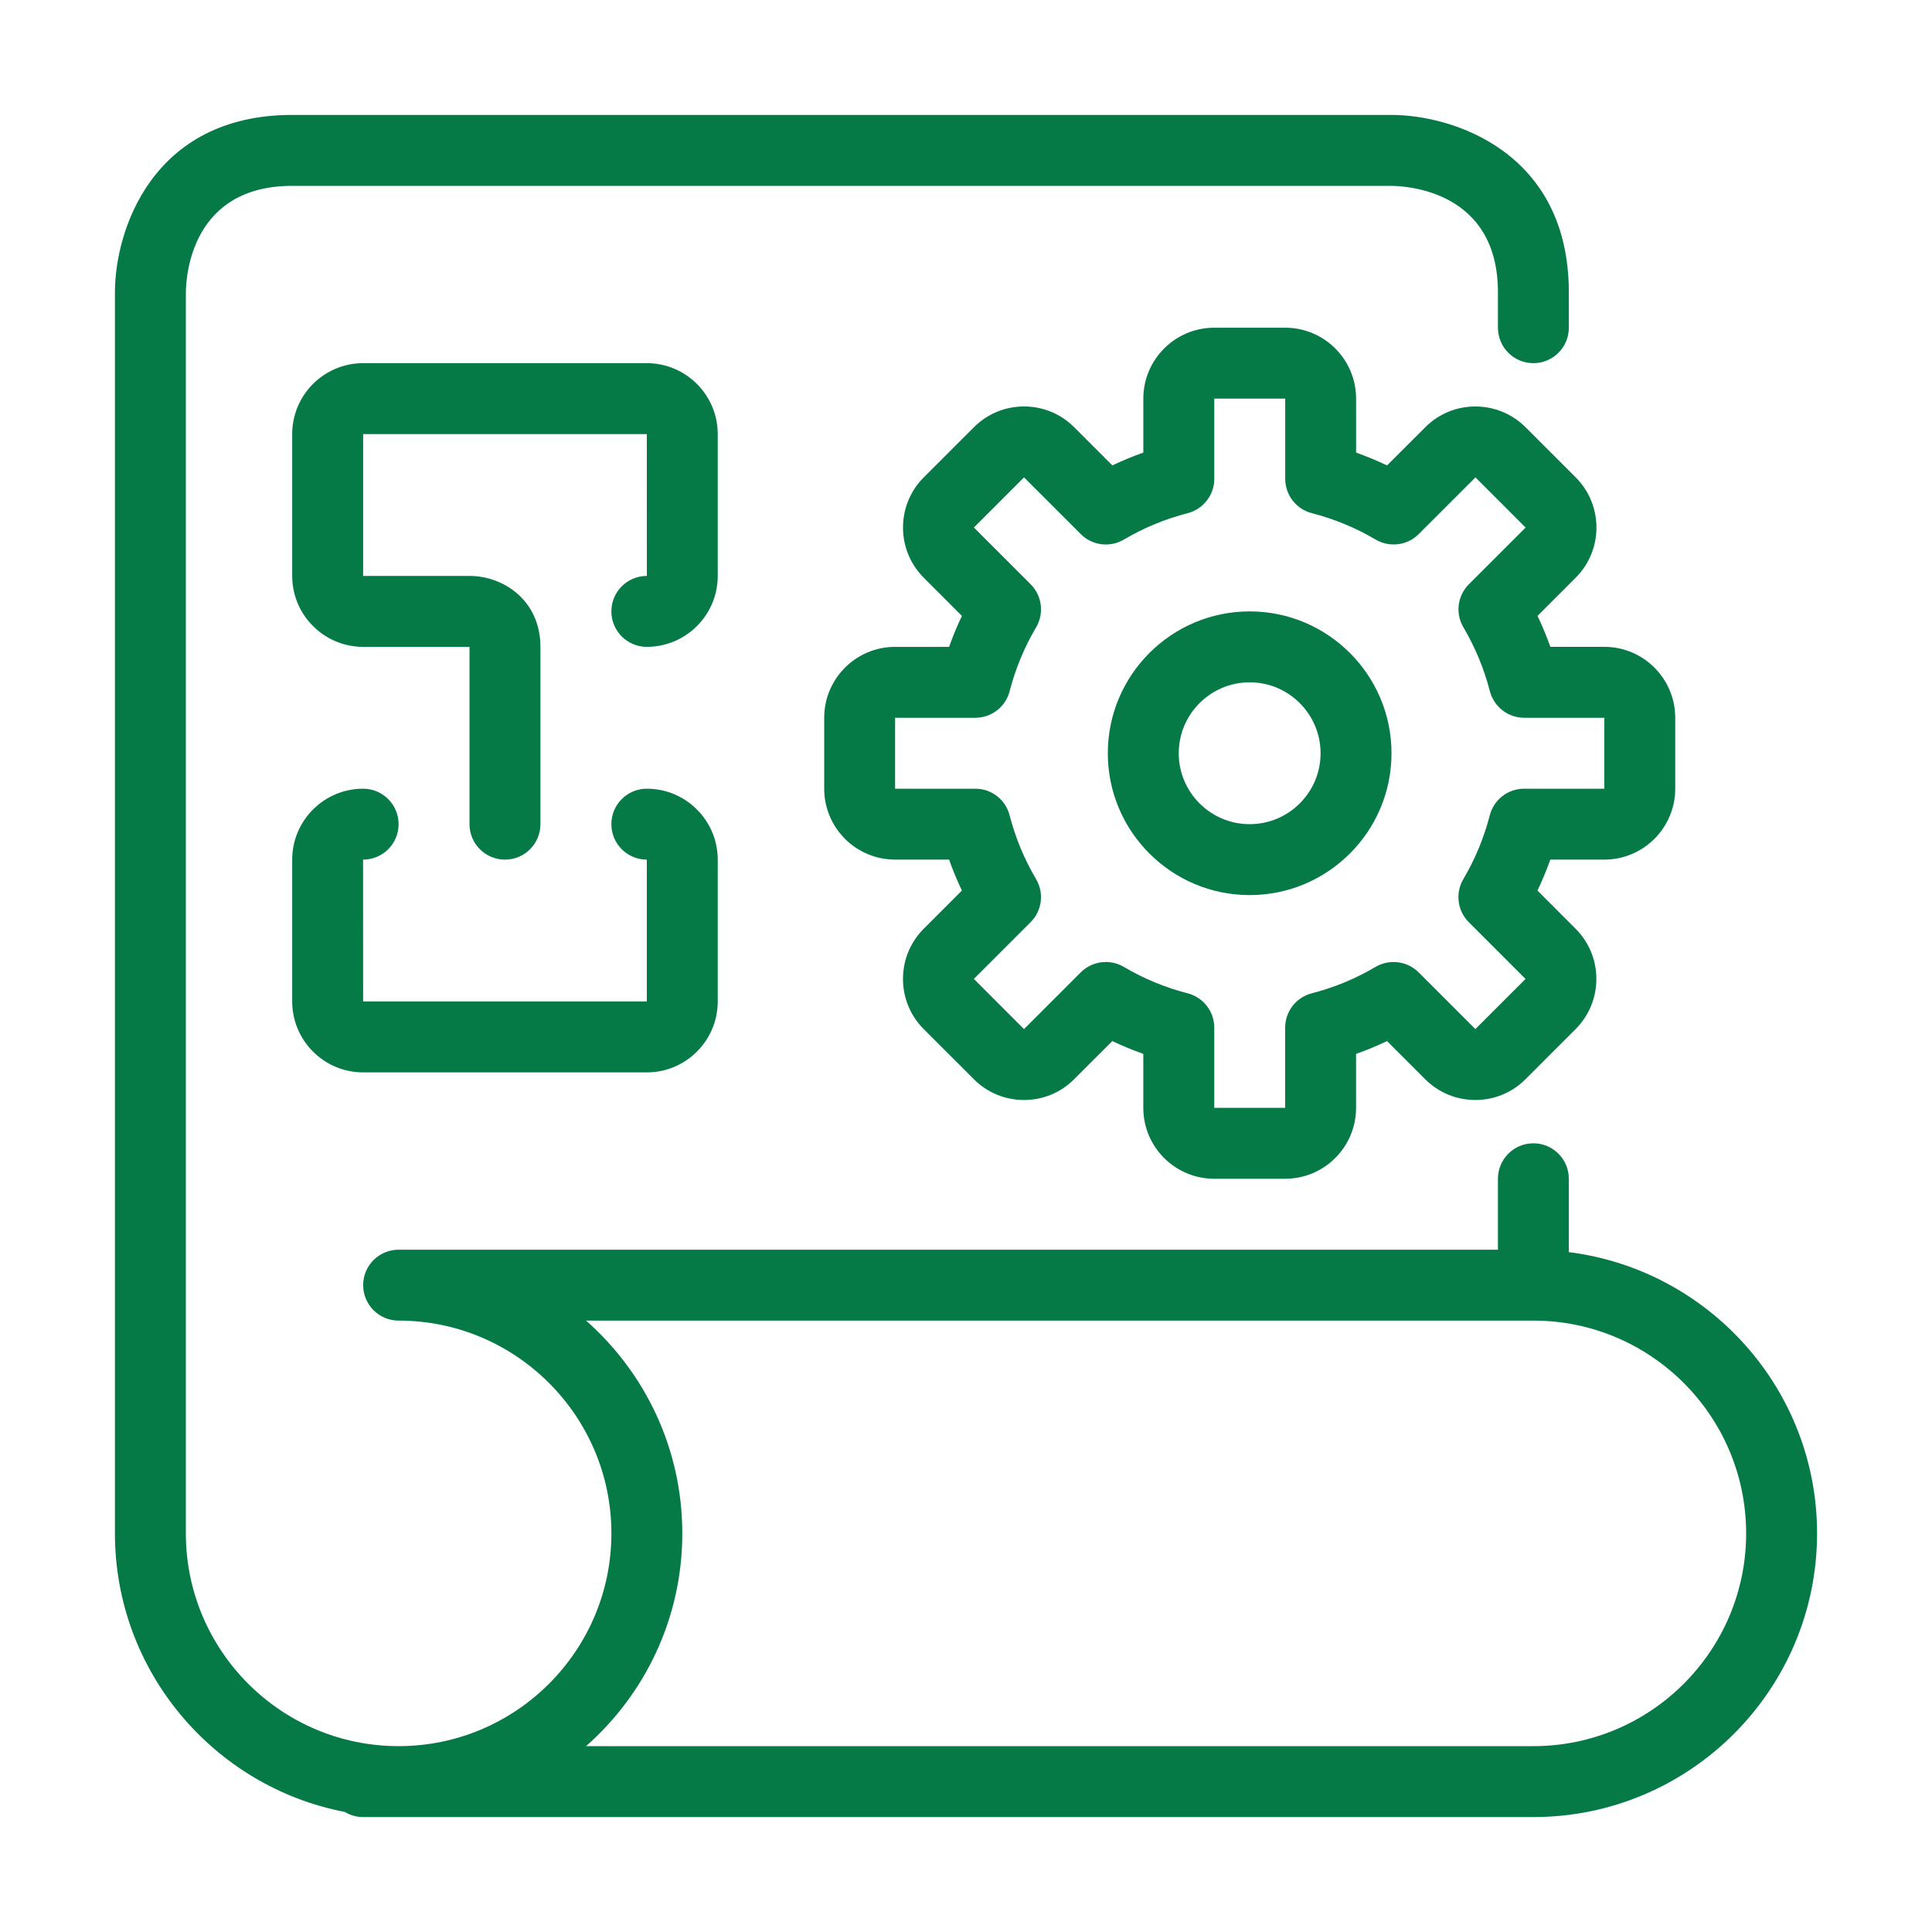
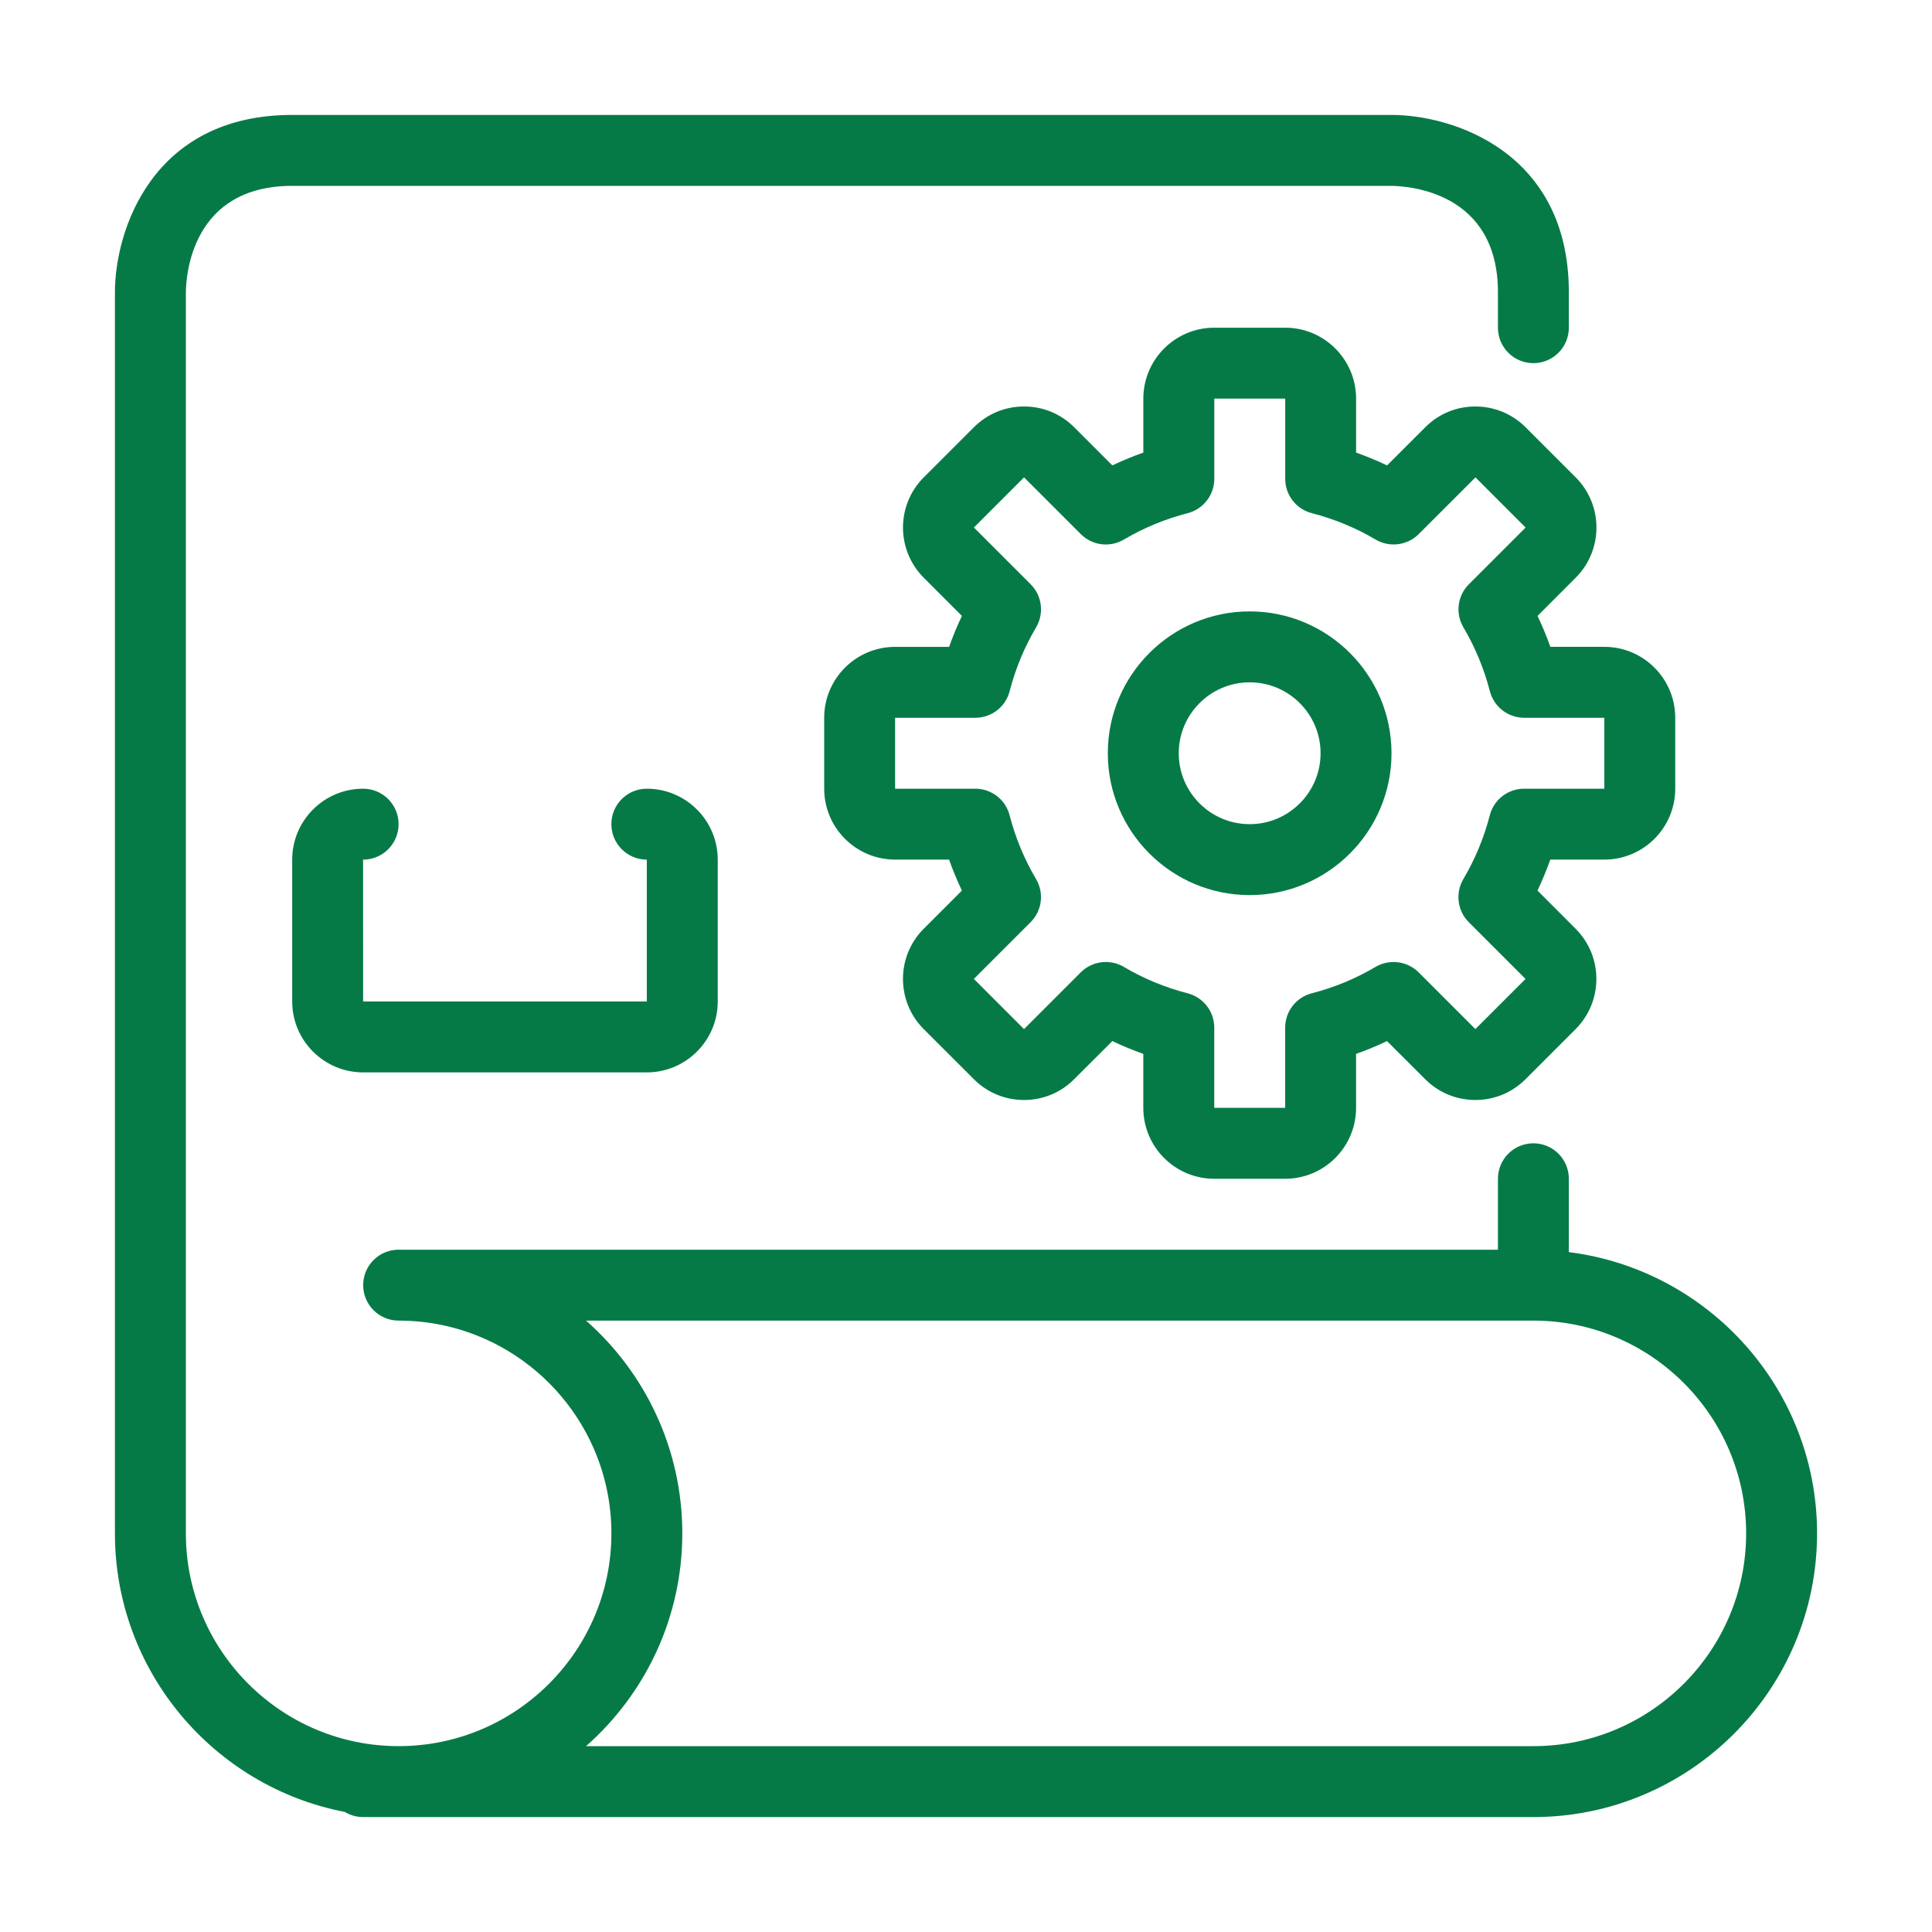
<svg xmlns="http://www.w3.org/2000/svg" width="70" height="70" viewBox="0 0 70 70" fill="none">
  <path d="M56.842 45.367V42.709C56.842 42 56.268 41.424 55.557 41.424C54.847 41.424 54.273 42 54.273 42.709V45.279H14.443C13.732 45.279 13.158 45.854 13.158 46.563C13.158 47.273 13.732 47.848 14.443 47.848C18.694 47.848 22.152 51.306 22.152 55.557C22.152 59.809 18.694 63.266 14.443 63.266C10.191 63.266 6.734 59.809 6.734 55.557V10.595C6.741 9.95 6.961 6.734 10.588 6.734H50.41C51.055 6.742 54.273 6.961 54.273 10.588V11.873C54.273 12.582 54.847 13.158 55.557 13.158C56.268 13.158 56.842 12.582 56.842 11.873V10.588C56.842 5.507 52.639 4.164 50.418 4.164H10.588C5.507 4.164 4.164 8.367 4.164 10.588V55.557C4.164 60.559 7.754 64.737 12.492 65.65C12.686 65.768 12.915 65.836 13.158 65.836H55.557C61.225 65.836 65.836 61.225 65.836 55.557C65.836 50.325 61.904 46.003 56.842 45.367ZM55.557 63.266H21.234C23.371 61.382 24.721 58.624 24.721 55.557C24.721 52.49 23.371 49.733 21.234 47.848H55.557C59.809 47.848 63.266 51.306 63.266 55.557C63.266 59.809 59.809 63.266 55.557 63.266Z" fill="#067A46" />
-   <path d="M23.435 13.158H13.157C11.74 13.158 10.587 14.311 10.587 15.728V20.867C10.587 22.284 11.74 23.437 13.157 23.437H17.011V29.861C17.011 30.57 17.586 31.146 18.296 31.146C19.007 31.146 19.581 30.57 19.581 29.861V23.437C19.581 21.768 18.258 20.867 17.011 20.867H13.157V15.728H23.435L23.437 20.867H23.435C22.725 20.867 22.151 21.443 22.151 22.152C22.151 22.861 22.725 23.437 23.435 23.437C24.852 23.437 26.005 22.284 26.005 20.867V15.728C26.005 14.311 24.852 13.158 23.435 13.158Z" fill="#067A46" />
  <path d="M23.435 28.576C22.725 28.576 22.151 29.152 22.151 29.861C22.151 30.57 22.725 31.146 23.435 31.146V36.285H13.157L13.155 31.146H13.157C13.867 31.146 14.442 30.57 14.442 29.861C14.442 29.152 13.867 28.576 13.157 28.576C11.74 28.576 10.587 29.729 10.587 31.146V36.285C10.587 37.702 11.74 38.855 13.157 38.855H23.435C24.852 38.855 26.005 37.702 26.005 36.285V31.146C26.005 29.729 24.852 28.576 23.435 28.576Z" fill="#067A46" />
  <path d="M58.128 23.436H56.172C56.037 23.055 55.881 22.68 55.708 22.315L57.091 20.931C58.093 19.929 58.093 18.299 57.091 17.296L55.274 15.479C54.787 14.995 54.142 14.728 53.456 14.728C53.455 14.728 53.455 14.728 53.453 14.728C52.767 14.728 52.122 14.995 51.639 15.481L50.256 16.863C49.891 16.69 49.517 16.534 49.134 16.398V14.443C49.134 13.025 47.981 11.873 46.564 11.873H43.995C42.578 11.873 41.425 13.025 41.425 14.443V16.398C41.042 16.533 40.668 16.689 40.303 16.862L38.921 15.481C38.437 14.995 37.792 14.728 37.105 14.727C37.104 14.727 37.104 14.727 37.103 14.727C36.417 14.727 35.772 14.994 35.286 15.48L33.469 17.296C32.467 18.299 32.467 19.929 33.469 20.931L34.852 22.315C34.678 22.68 34.523 23.055 34.388 23.437H32.431C31.014 23.437 29.862 24.589 29.862 26.006V28.576C29.862 29.993 31.014 31.145 32.431 31.145H34.387C34.522 31.527 34.678 31.902 34.851 32.267L33.468 33.651C32.466 34.653 32.466 36.283 33.468 37.286L35.285 39.102C35.77 39.588 36.416 39.855 37.102 39.855H37.104C37.79 39.855 38.435 39.588 38.918 39.102L40.302 37.72C40.667 37.894 41.041 38.049 41.424 38.184V40.139C41.424 41.557 42.576 42.709 43.993 42.709H46.563C47.98 42.709 49.133 41.557 49.133 40.139V38.184C49.516 38.049 49.889 37.894 50.254 37.72L51.637 39.101C52.121 39.587 52.766 39.854 53.452 39.855H53.455C54.141 39.855 54.786 39.588 55.272 39.102L57.088 37.286C58.09 36.283 58.09 34.653 57.088 33.651L55.706 32.267C55.879 31.902 56.035 31.527 56.17 31.145H58.128C59.545 31.145 60.697 29.993 60.697 28.576V26.006C60.697 24.589 59.545 23.436 58.128 23.436ZM58.128 28.576H55.221C54.636 28.576 54.124 28.972 53.978 29.54C53.767 30.354 53.445 31.133 53.019 31.852C52.723 32.357 52.803 32.999 53.217 33.413L55.273 35.469L53.456 37.286L51.401 35.231C50.987 34.818 50.344 34.736 49.838 35.033C49.12 35.458 48.343 35.779 47.527 35.989C46.961 36.135 46.564 36.647 46.564 37.233V40.139H43.995V37.233C43.995 36.647 43.598 36.136 43.031 35.989C42.215 35.779 41.438 35.458 40.72 35.033C40.517 34.913 40.291 34.855 40.066 34.855C39.734 34.855 39.404 34.983 39.157 35.231L37.102 37.286L35.285 35.468L37.341 33.413C37.755 32.999 37.837 32.357 37.539 31.852C37.113 31.133 36.791 30.354 36.58 29.54C36.434 28.972 35.924 28.576 35.338 28.576H32.431V26.006H35.338C35.924 26.006 36.435 25.611 36.581 25.043C36.792 24.228 37.115 23.449 37.54 22.73C37.837 22.225 37.756 21.583 37.342 21.169L35.286 19.113L37.103 17.296L39.159 19.351C39.572 19.767 40.216 19.848 40.721 19.549C41.439 19.125 42.217 18.803 43.032 18.593C43.599 18.446 43.996 17.935 43.996 17.349V14.443H46.566V17.349C46.566 17.935 46.963 18.446 47.529 18.593C48.345 18.803 49.123 19.125 49.841 19.549C50.344 19.845 50.989 19.767 51.403 19.351L53.459 17.296L55.276 19.114L53.22 21.169C52.806 21.582 52.724 22.225 53.022 22.73C53.447 23.449 53.77 24.228 53.98 25.042C54.127 25.609 54.638 26.006 55.224 26.006H58.128V28.576Z" fill="#067A46" />
  <path d="M45.278 22.152C42.443 22.152 40.138 24.457 40.138 27.292C40.138 30.126 42.443 32.431 45.278 32.431C48.112 32.431 50.417 30.126 50.417 27.292C50.417 24.457 48.112 22.152 45.278 22.152ZM45.278 29.861C43.861 29.861 42.708 28.709 42.708 27.292C42.708 25.875 43.861 24.722 45.278 24.722C46.695 24.722 47.847 25.875 47.847 27.292C47.847 28.709 46.695 29.861 45.278 29.861Z" fill="#067A46" />
</svg>